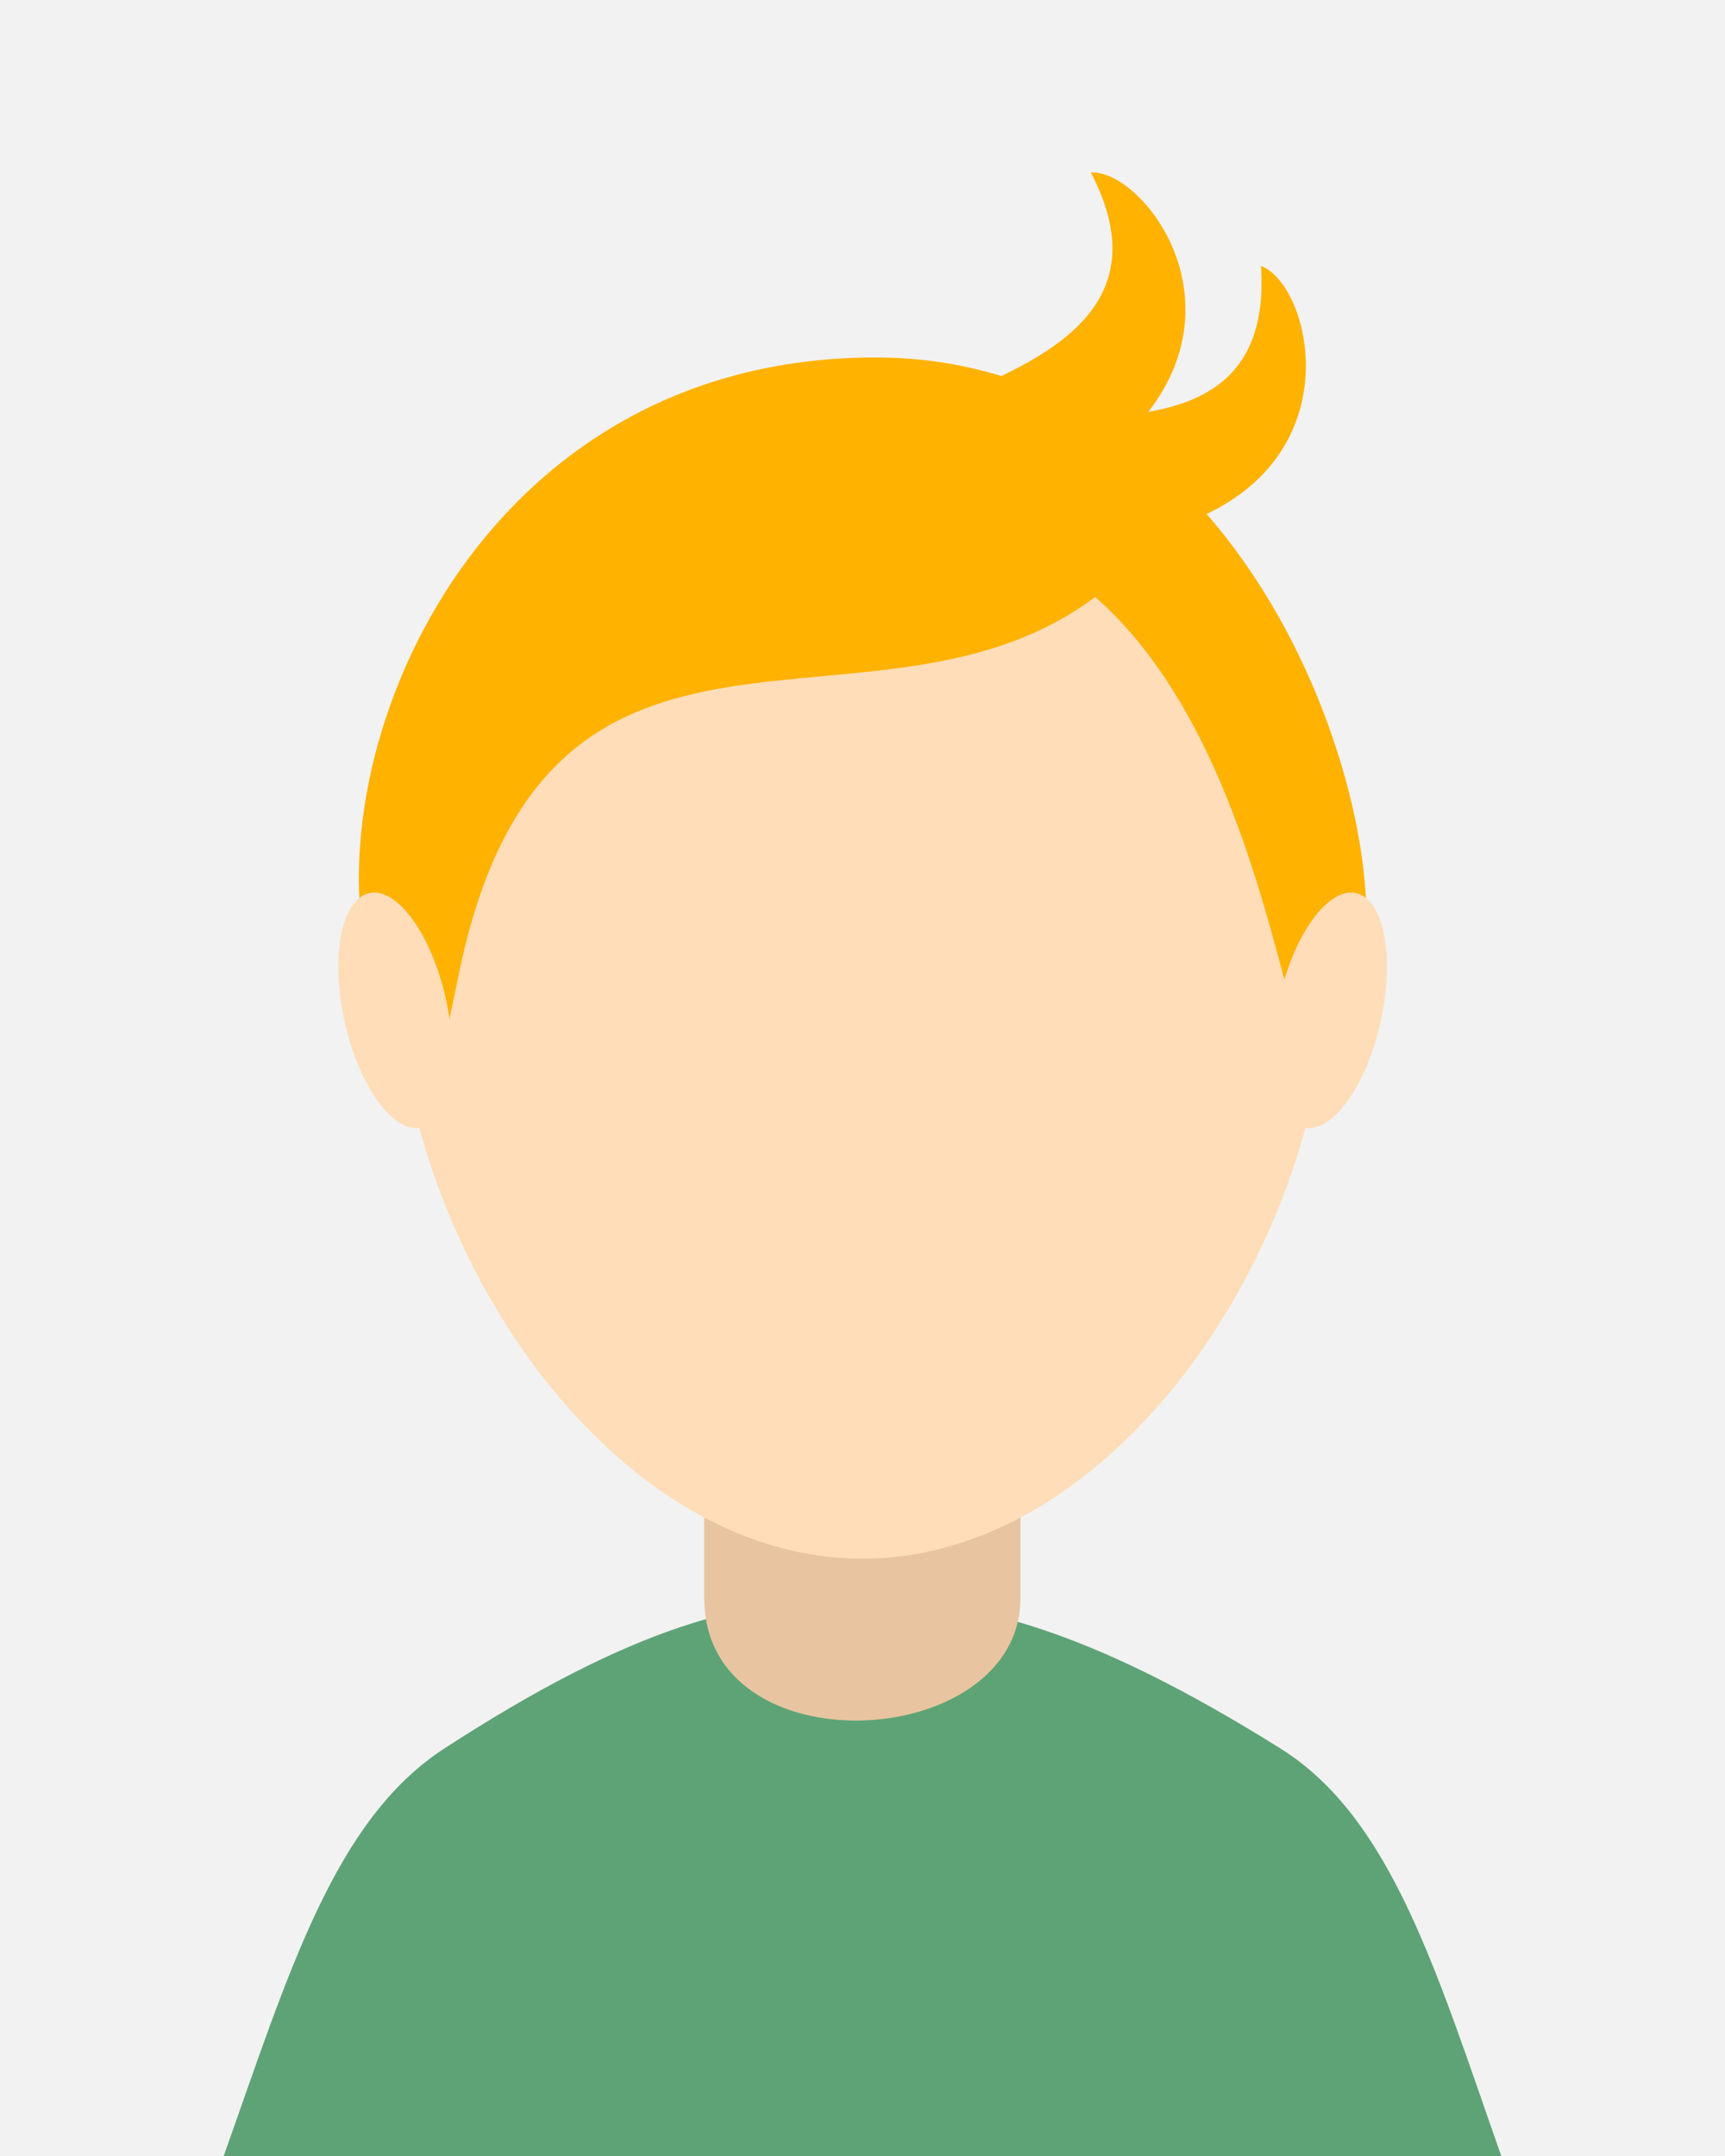
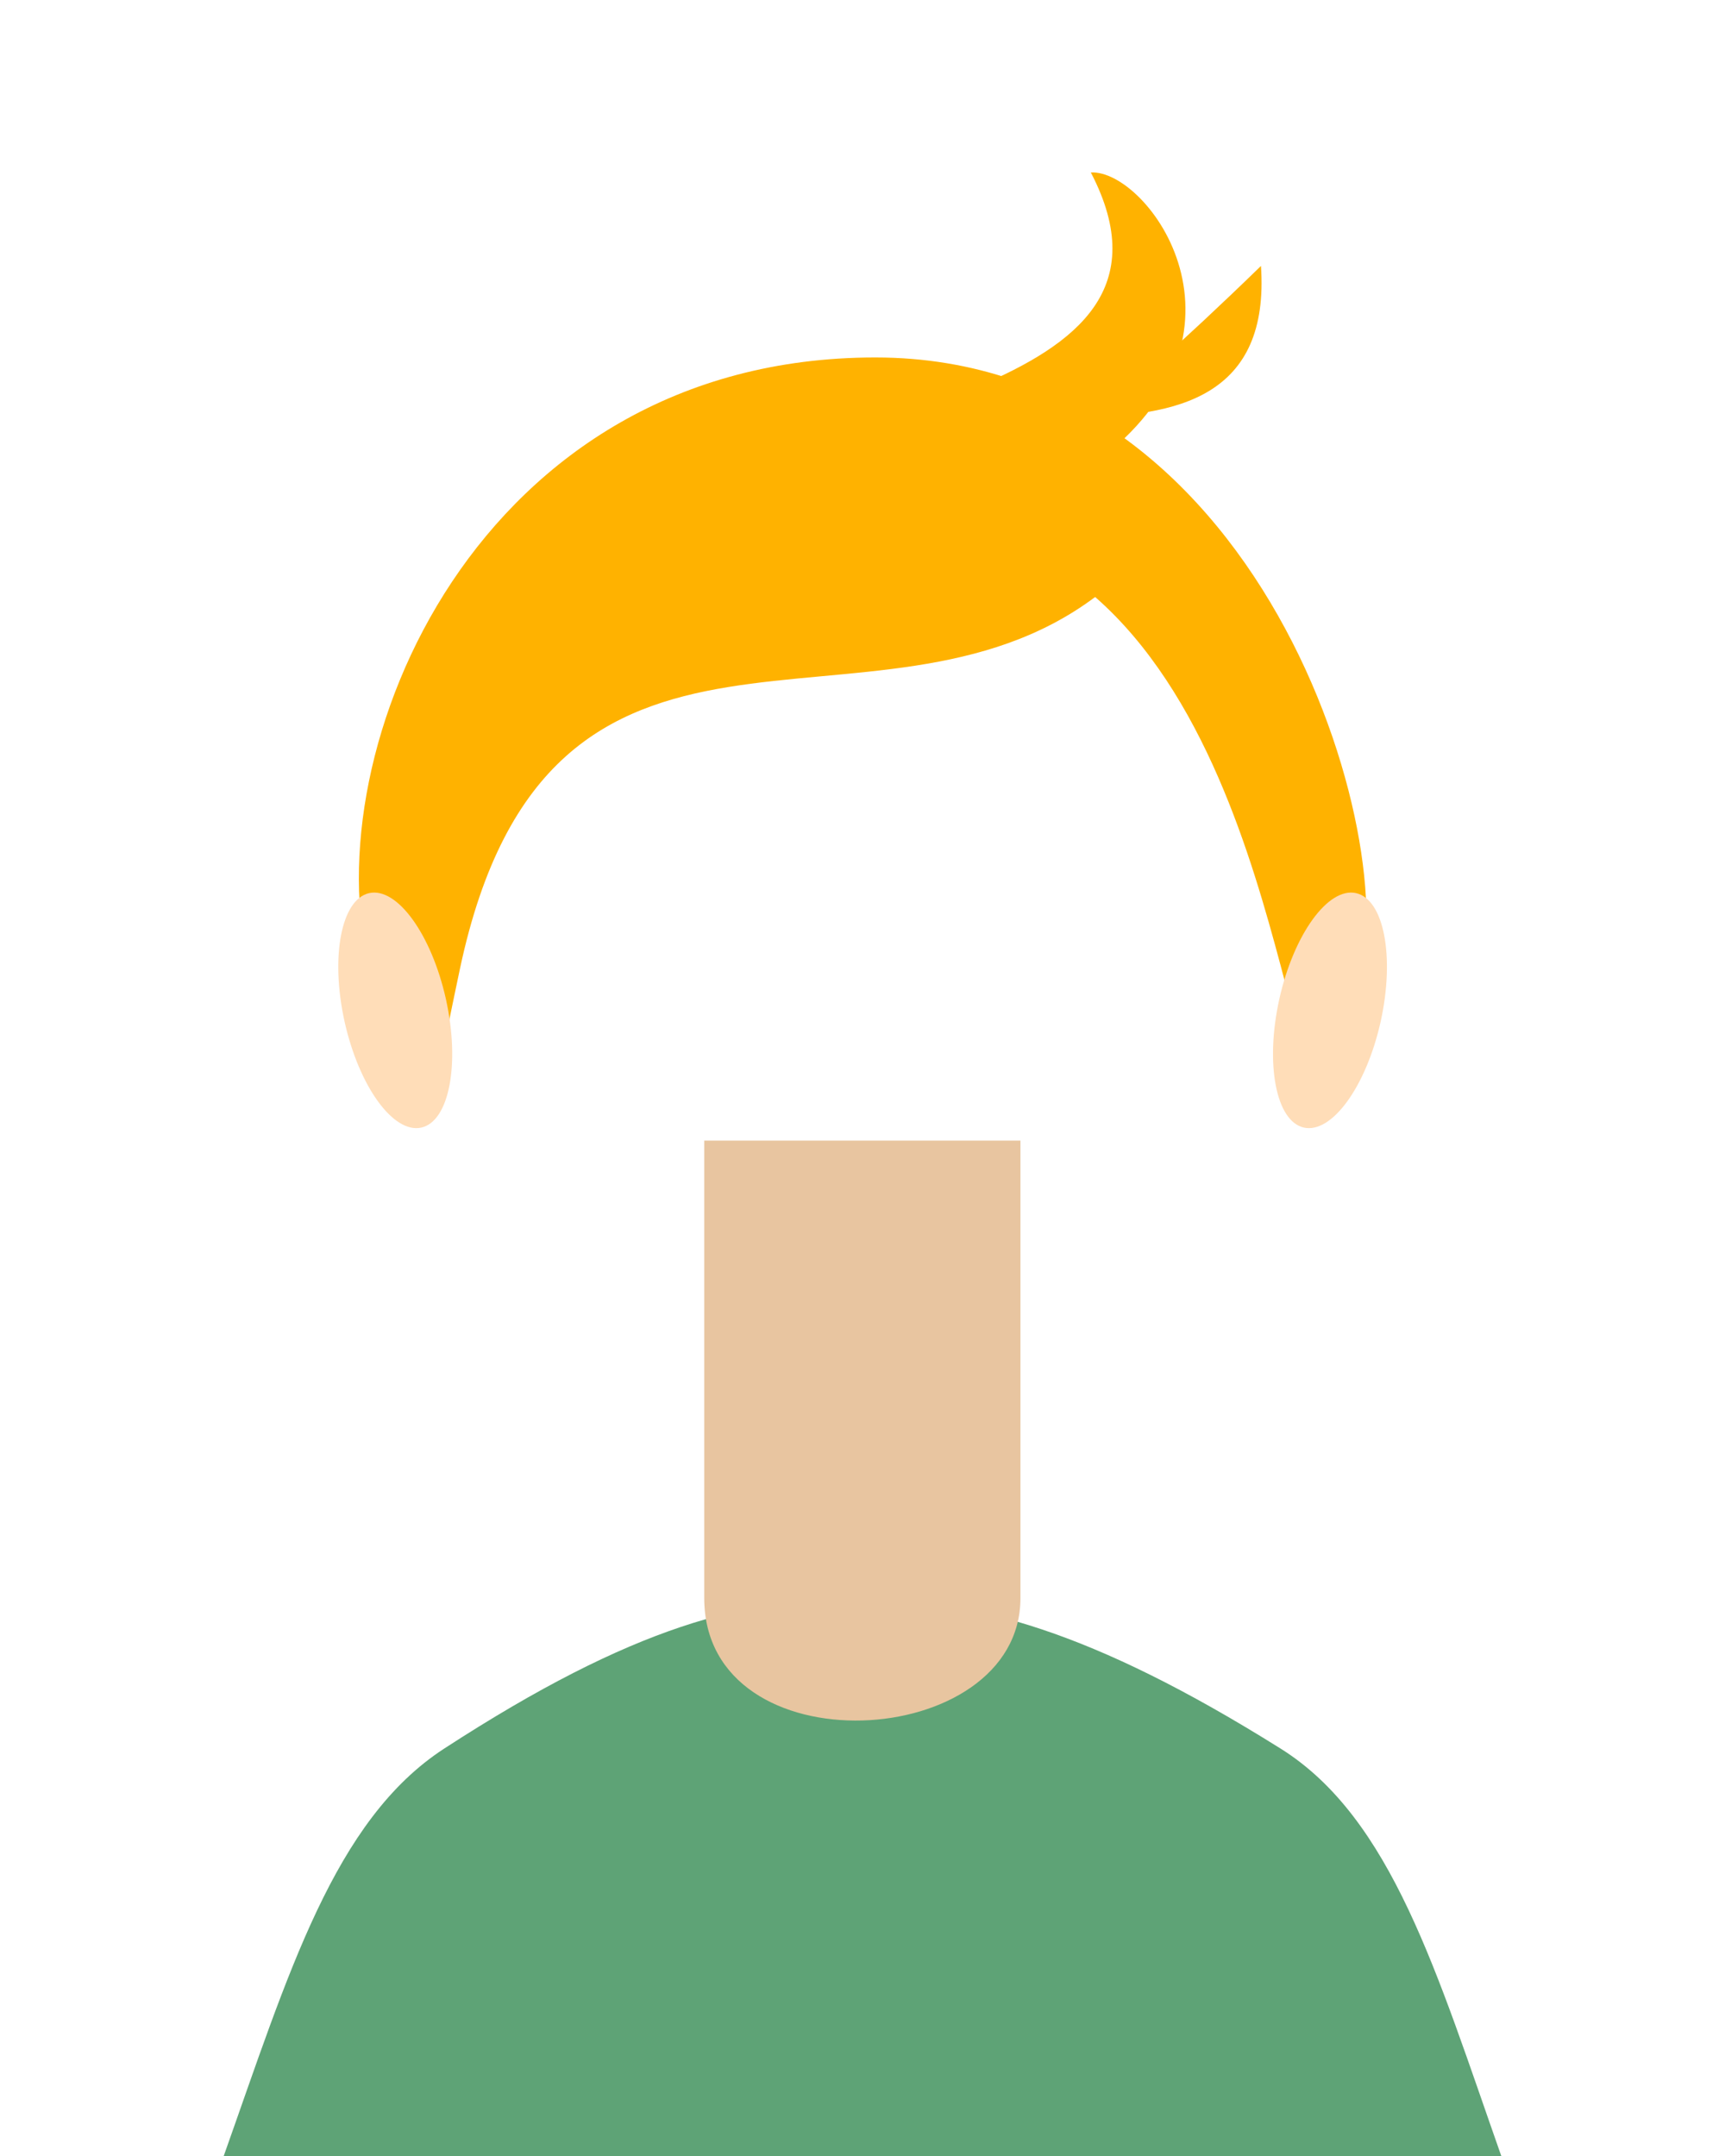
<svg xmlns="http://www.w3.org/2000/svg" version="1.1" id="katman_1" x="0px" y="0px" viewBox="0 0 160 200" style="enable-background:new 0 0 160 200;" xml:space="preserve">
  <style type="text/css">
	.st0{fill:#F2F2F2;}
	.st1{fill-rule:evenodd;clip-rule:evenodd;fill:#5EA376;}
	.st2{fill-rule:evenodd;clip-rule:evenodd;fill:#E8C5A0;}
	.st3{fill-rule:evenodd;clip-rule:evenodd;fill:#FFDDB8;}
	.st4{fill-rule:evenodd;clip-rule:evenodd;fill:#FFB200;}
</style>
-   <rect x="0" y="0" class="st0" width="160" height="200" />
  <g>
    <path class="st1" d="M41.21,162.2c-10.23,6.64-14.46,20.9-20.46,37.8h118.5c-5.97-16.95-10.14-31.33-20.48-37.8   c-17.71-11.09-28.37-13.75-38.82-13.89C69.27,148.16,58.79,150.78,41.21,162.2z" />
    <path class="st2" d="M65.32,105.81h29.33v42.43c0,14.32-29.33,15.97-29.33,0V105.81z" />
-     <path class="st3" d="M79.99,50.45c71.27,0,42.38,94.14,0,94.14C37.61,144.59,8.72,50.45,79.99,50.45z" />
    <path class="st4" d="M101.58,55.38c10.12,8.86,14.53,24.21,17.2,34.18c3.88,14.48,1.69,13.23,6.86,2.2   c5.17-11.03-7.49-58.6-44.45-58.6c-36.96,0-52.09,36.6-46.92,56.59c5.17,19.99,5.17,15.25,8.4,0.08   C50.97,50.82,81.07,70.73,101.58,55.38z" />
    <g>
      <path class="st3" d="M125.78,82.85c2.59,0.58,3.61,5.91,2.28,11.92c-1.34,6.01-4.52,10.41-7.12,9.83    c-2.59-0.58-3.61-5.91-2.28-11.92C120,86.67,123.19,82.27,125.78,82.85z" />
      <path class="st3" d="M34.24,82.85c-2.59,0.58-3.61,5.91-2.28,11.92c1.34,6.01,4.52,10.41,7.12,9.83    c2.59-0.58,3.61-5.91,2.28-11.92C40.02,86.67,36.83,82.27,34.24,82.85z" />
    </g>
-     <path class="st4" d="M99.36,38.66c10.07,0.12,18.41-1.99,17.6-13.99c4.96,1.83,9.23,20.34-10.49,24.87   C86.75,54.06,84.02,47.45,99.36,38.66z" />
+     <path class="st4" d="M99.36,38.66c10.07,0.12,18.41-1.99,17.6-13.99C86.75,54.06,84.02,47.45,99.36,38.66z" />
    <path class="st4" d="M90.66,35.87c9.27-3.93,16.07-9.2,10.52-19.87c5.28-0.31,16.6,14.95,0.34,26.99   C85.26,55.03,80.12,50.07,90.66,35.87z" />
  </g>
</svg>